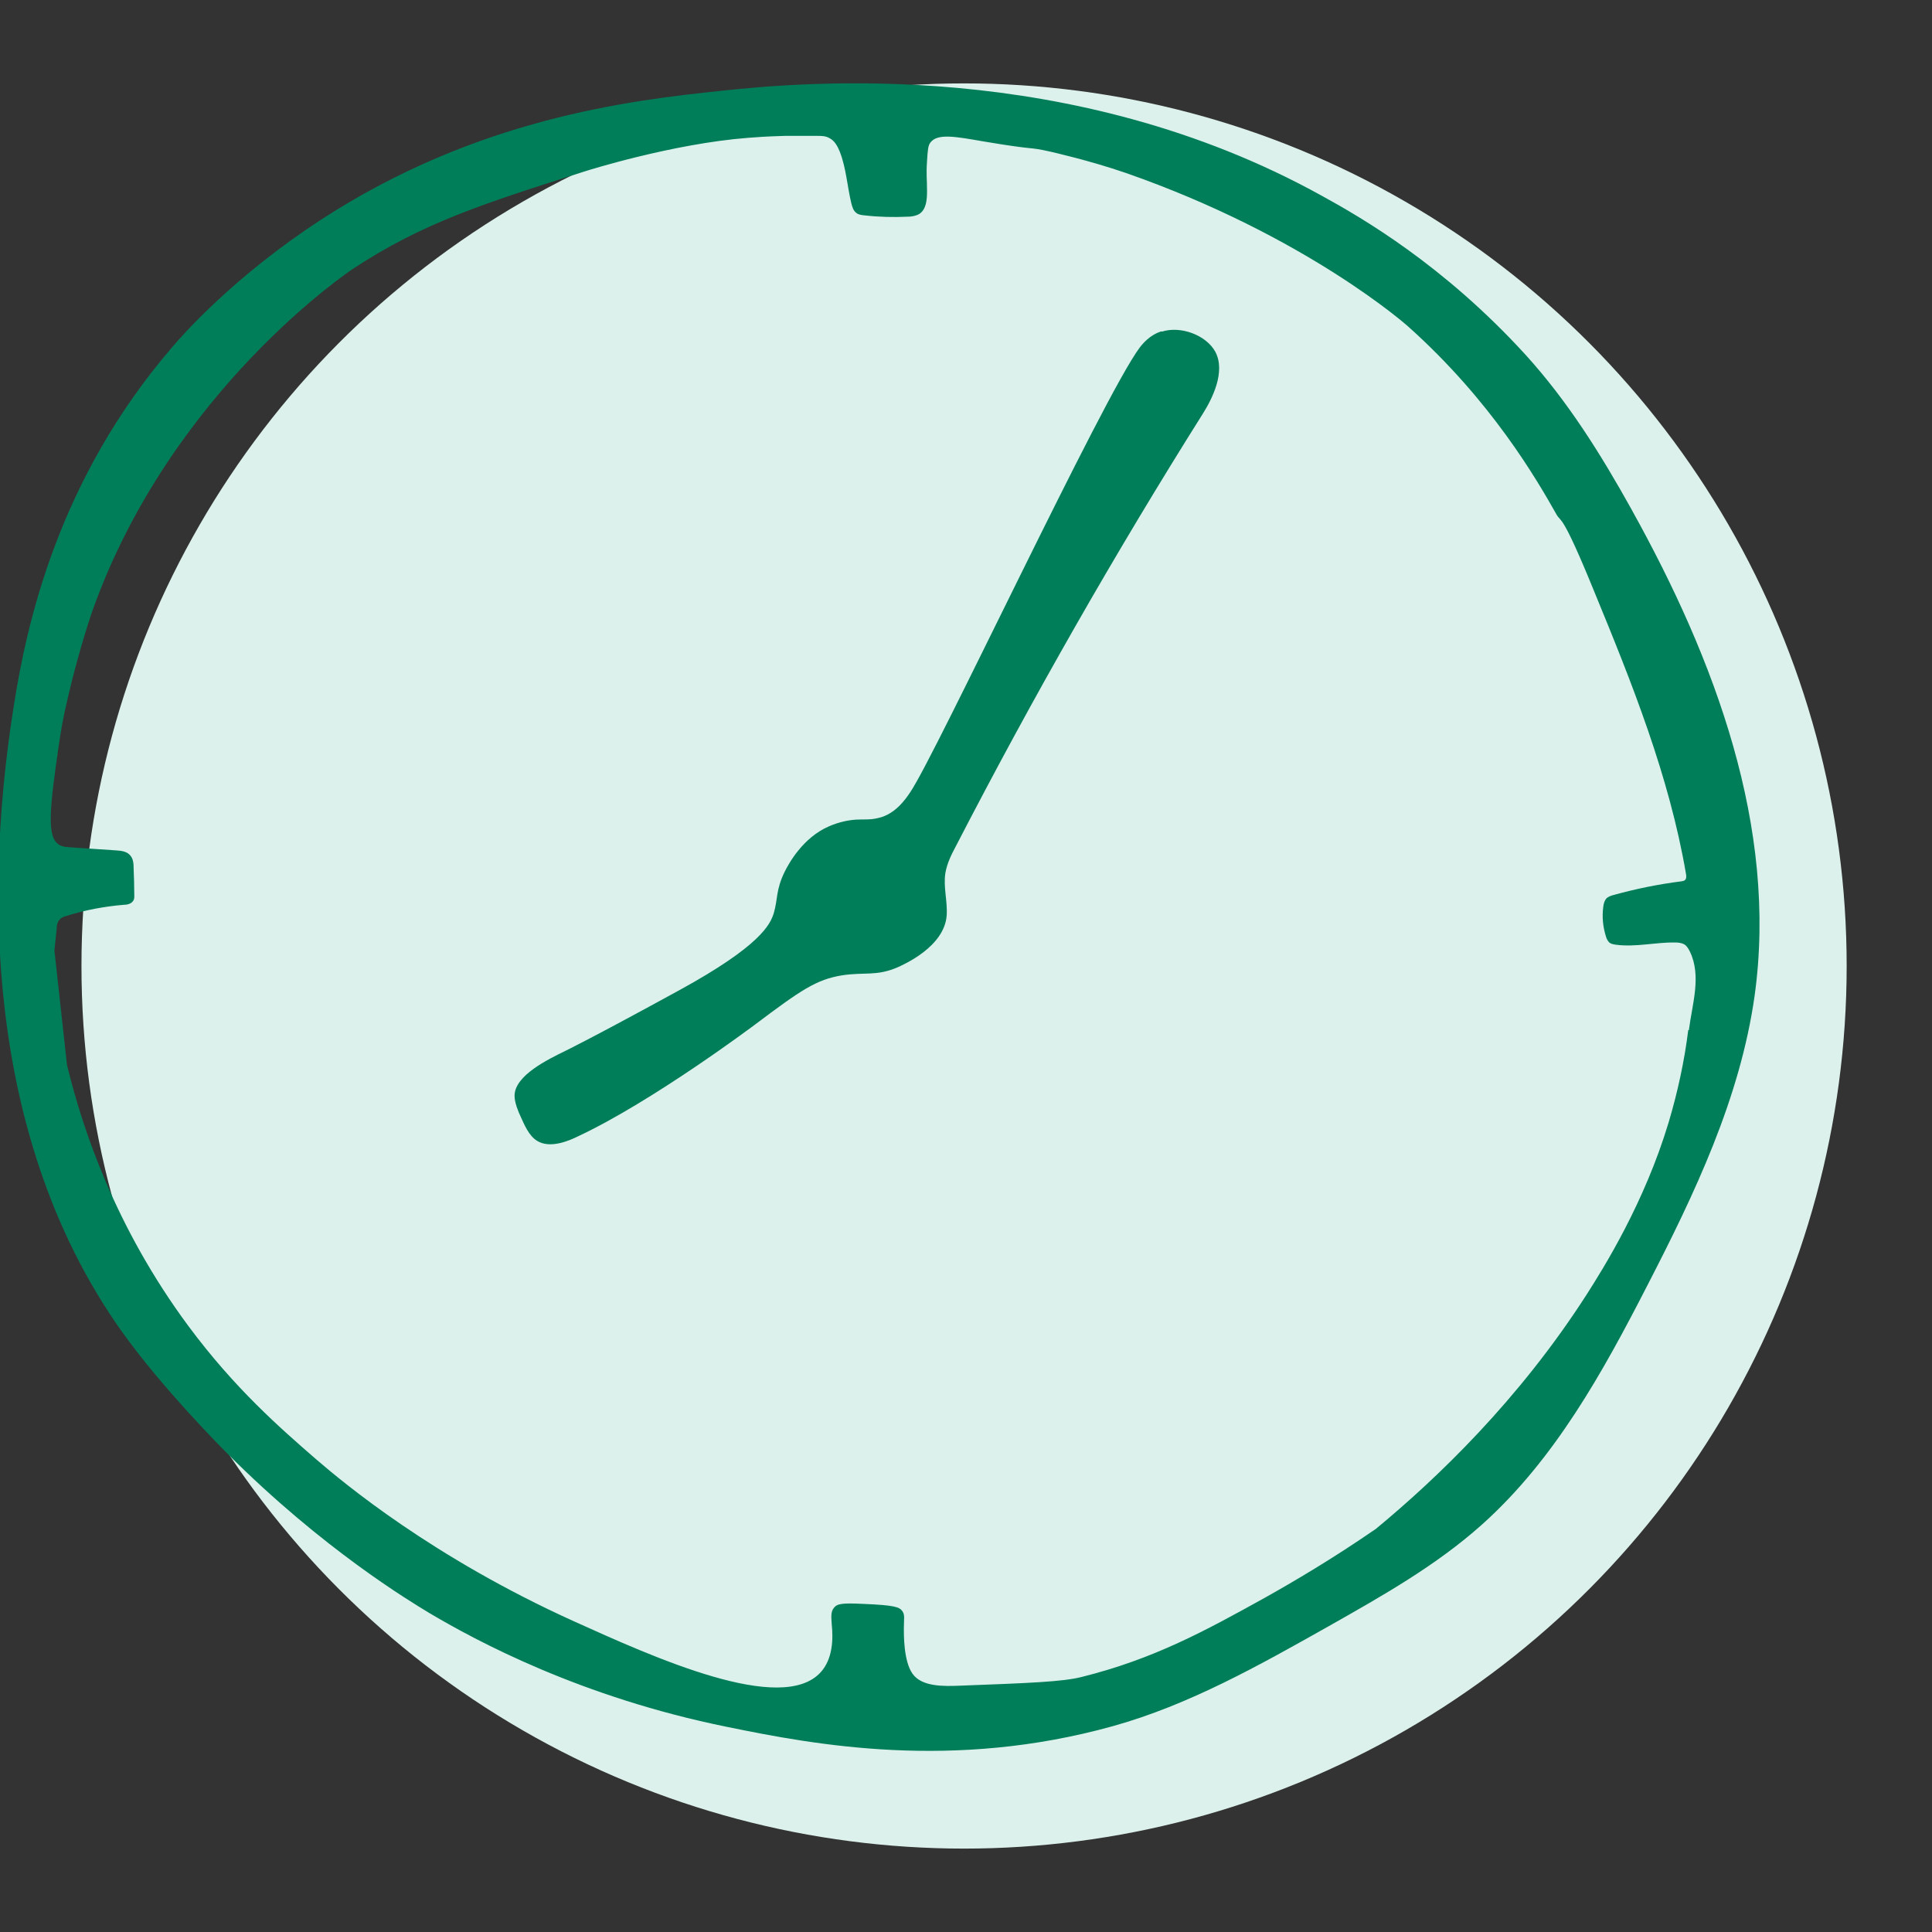
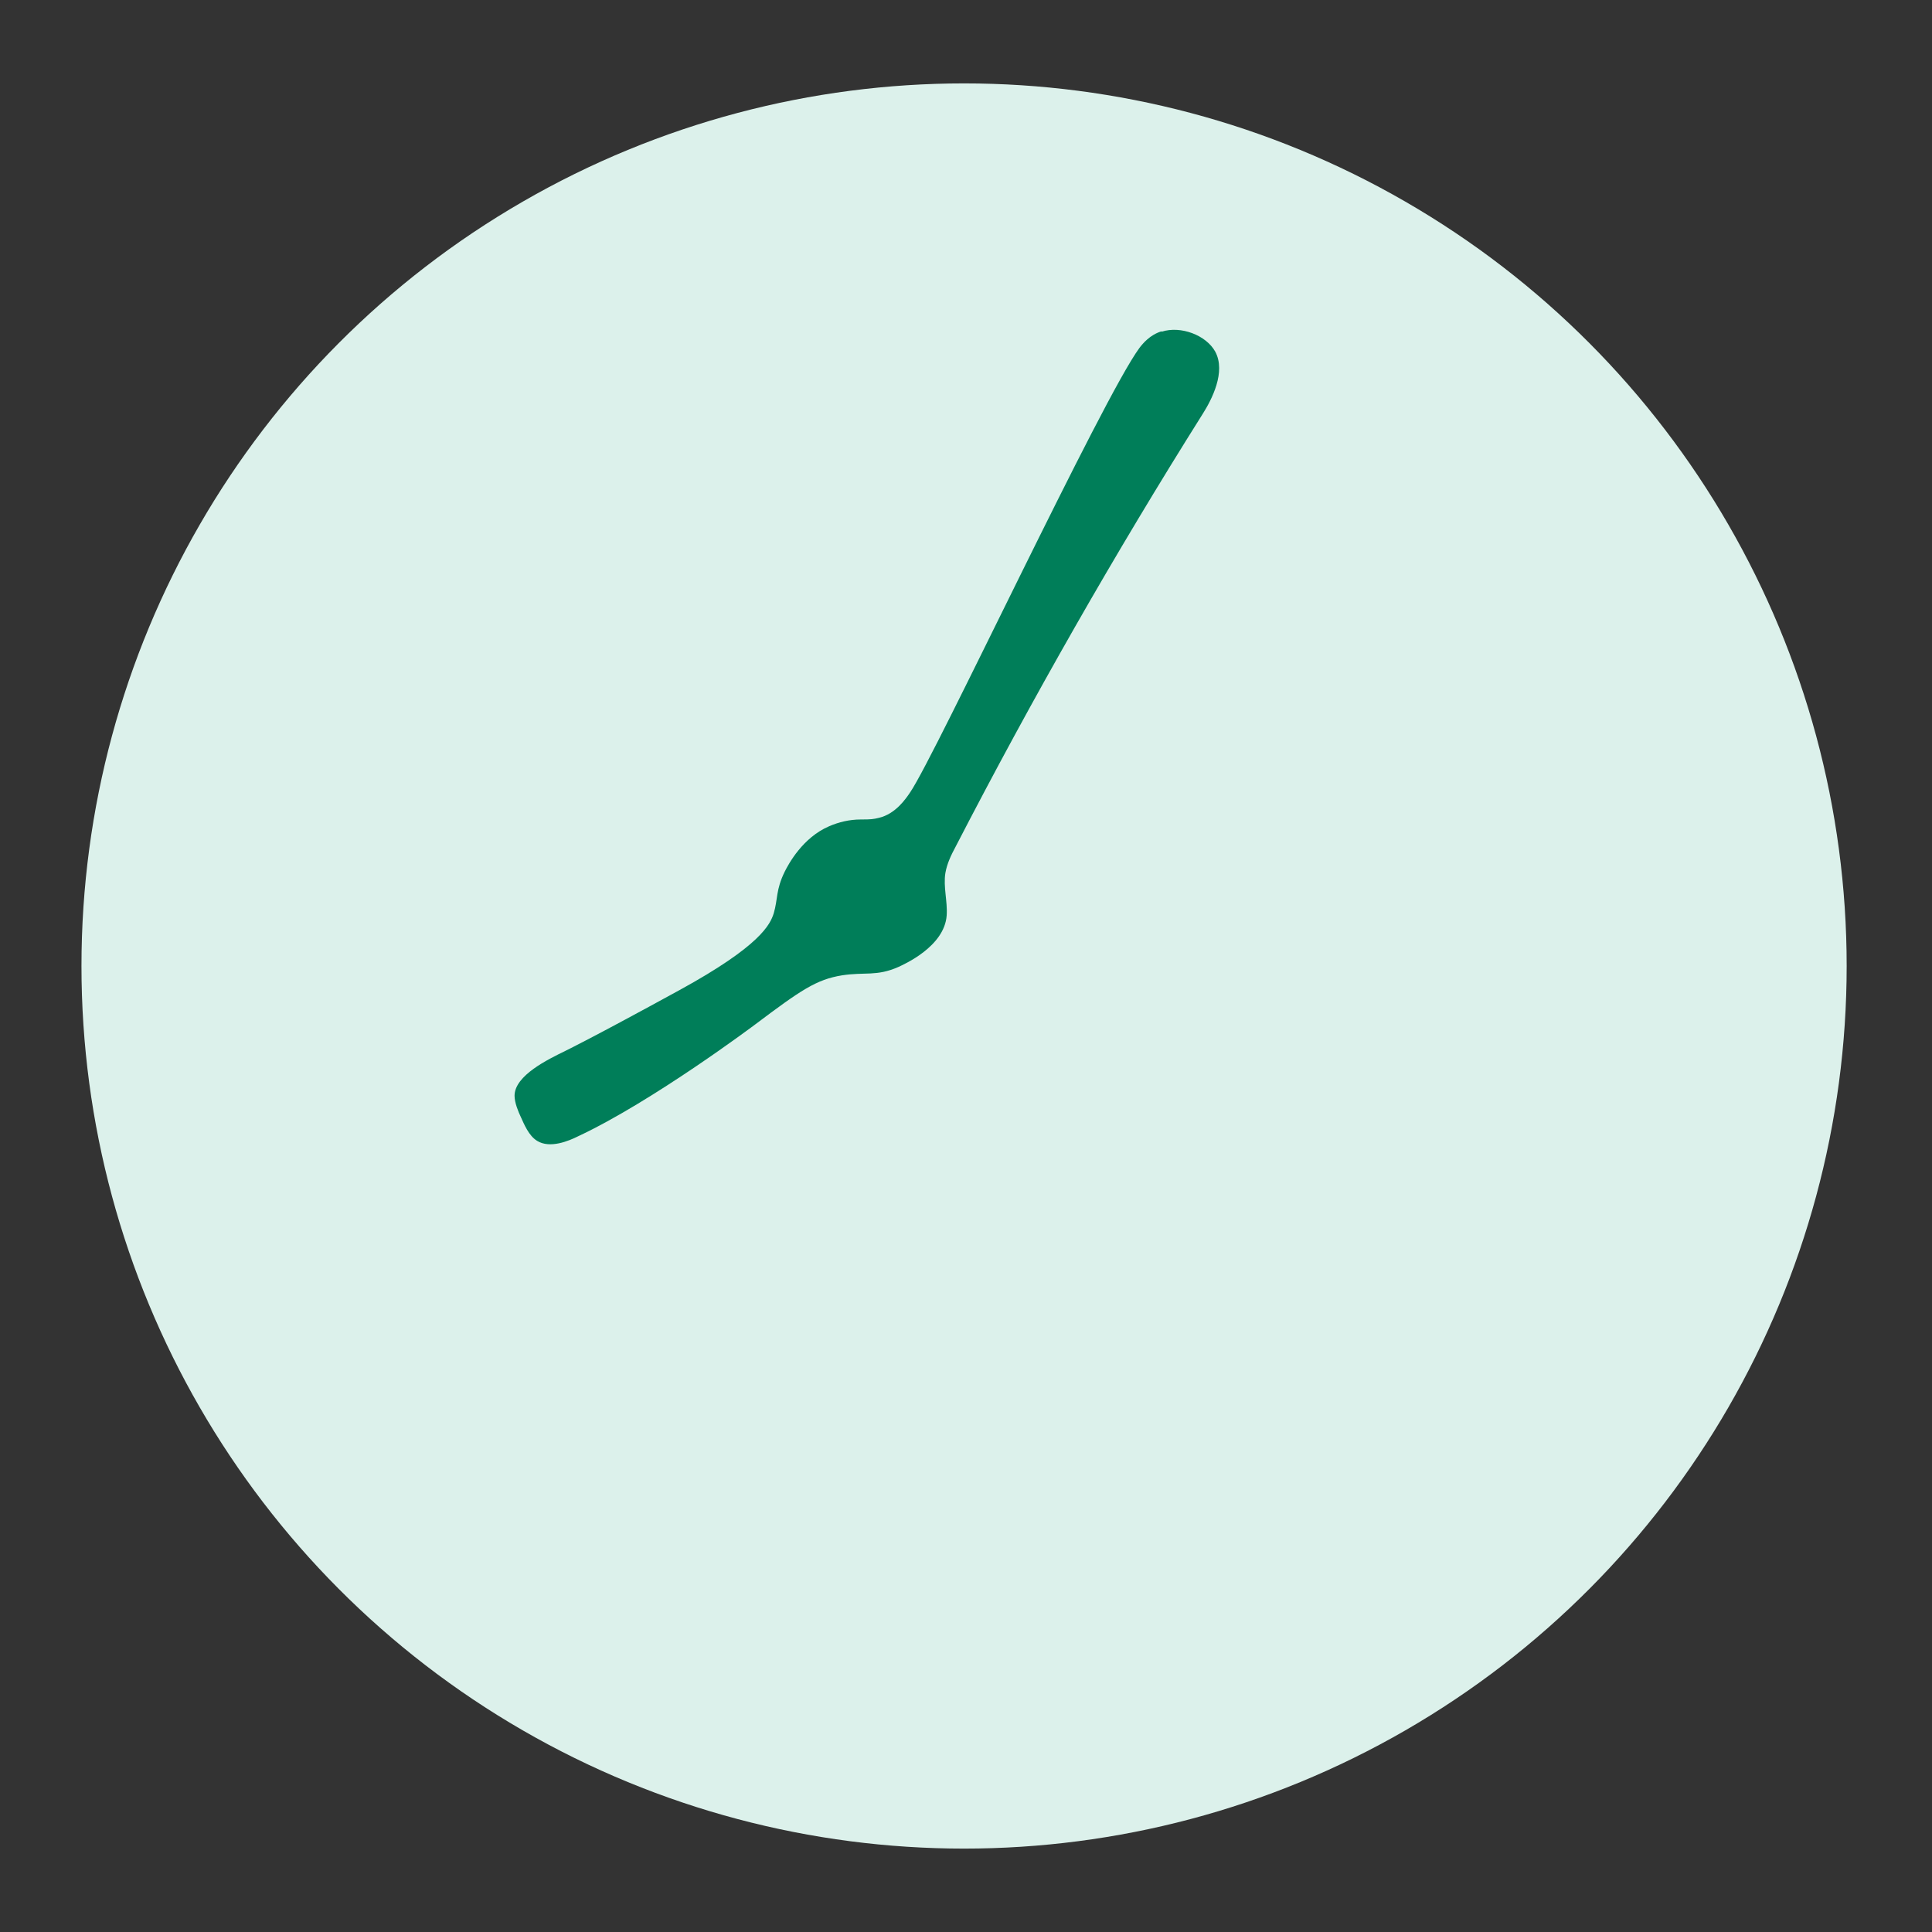
<svg xmlns="http://www.w3.org/2000/svg" id="Calque_1" version="1.1" viewBox="0 0 60 60">
  <rect x="0" y="0" width="60" height="60" fill="#333333" stroke="none" />
  <defs>
    <style>
      .st0 {
        fill: #007e59;
      }

      .st1 {
        fill: #dcf1eb;
      }
    </style>
  </defs>
  <circle class="st1" cx="29.94" cy="30" r="27.41" />
  <g>
-     <path class="st0" d="M50.68,15.84c-.95-1.71-1.99-3.38-3.31-4.83-2.53-2.77-5.06-4.24-6.32-4.93-7.78-4.31-16.11-3.53-18.65-3.26-2.86.3-7.59.86-12.41,3.99-2.71,1.76-4.32,3.59-4.65,3.98C1.8,14.91.83,19.37.43,21.91c-1.06,6.65-.56,13.91,3.33,19.41,1.28,1.8,3.2,3.72,3.29,3.81,2.96,2.97,5.7,4.61,6.26,4.95,1.48.88,4.73,2.63,9.27,3.55,2.73.56,7,1.36,11.97-.02,2.38-.66,4.57-1.9,6.72-3.11,1.66-.94,3.33-1.88,4.75-3.15,2.26-2.02,3.76-4.74,5.14-7.43,1.47-2.85,2.88-5.81,3.33-8.99.73-5.23-1.24-10.46-3.8-15.07ZM52.43,31.99c-.12.97-.33,1.93-.61,2.87-.75,2.49-2,4.49-2.55,5.35-2.1,3.27-4.64,5.7-6.54,7.27-1.35.93-2.54,1.63-3.45,2.14-1.84,1.02-3.44,1.9-5.69,2.46-.59.15-1.65.19-3.77.27-.51.02-1.19.04-1.48-.37-.28-.39-.27-1.23-.27-1.41,0-.31.04-.41-.05-.54-.09-.12-.23-.18-1.22-.22-.63-.03-.8-.01-.9.12-.11.13-.08.31-.07.51.05.47.03,1.08-.34,1.49-1.21,1.34-5.17-.45-7.69-1.59-4.37-1.98-7.12-4.28-7.97-5.01-1.14-.99-2.54-2.21-3.98-4.15-2.28-3.08-3.29-6.13-3.77-8.11l-.39-3.55c.02-.23.05-.45.07-.68,0-.1.02-.2.09-.28.06-.07.15-.1.23-.12.57-.18,1.17-.29,1.76-.34.11,0,.24-.03.3-.13.04-.06.03-.13.03-.2,0-.27-.01-.53-.02-.8,0-.15-.01-.31-.12-.42-.1-.11-.27-.13-.42-.14-.5-.03-.99-.07-1.49-.1-.16-.01-.24-.05-.28-.07-.32-.2-.34-.77-.11-2.42.11-.8.17-1.2.27-1.68.33-1.52.72-2.74.87-3.17,2.45-6.89,8.09-10.62,8.09-10.62,2.17-1.43,4.06-2.03,7.24-3.04,0,0,2.68-.85,5.04-1.03.28-.02.47-.04,1.13-.06.34,0,.67,0,1.01,0,.13,0,.26,0,.38.07.16.08.25.25.32.42.2.51.23,1.07.36,1.61.03.11.06.22.15.29.07.06.17.07.27.08.44.05.88.06,1.32.04.12,0,.25-.02.36-.08.23-.14.25-.45.25-.72,0-.4-.03-.49,0-.93.02-.32.03-.49.11-.58.22-.28.77-.18,1.63-.03,1.78.3,1.33.15,2.09.32,0,0,1.21.27,2.34.66,5.62,1.96,8.76,4.76,8.76,4.76,2.6,2.32,4.01,4.77,4.62,5.85.14.25.16-.09,1.17,2.39,1.17,2.84,2.33,5.73,2.85,8.77.01.06.02.14-.03.19-.03.03-.07.03-.11.04-.71.09-1.4.23-2.09.42-.08.02-.17.05-.23.1-.07.07-.1.18-.11.28-.04.3-.01.61.08.9.02.08.06.16.12.21.06.04.13.05.2.06.61.08,1.22-.08,1.83-.07.1,0,.2.01.29.06.08.05.13.14.17.22.37.76.07,1.64-.03,2.44Z" />
    <path class="st0" d="M36.07,10.29c-.36.11-.58.38-.68.51-1.15,1.55-6.32,12.62-7.12,13.8-.14.21-.46.68-.98.8-.17.04-.23.05-.56.05-.35,0-.68.08-.98.21-.82.35-1.26,1.17-1.38,1.41-.28.57-.21.85-.34,1.29-.11.35-.41,1.01-2.93,2.39-2.72,1.49-3.55,1.89-3.55,1.89-.53.26-1.57.76-1.57,1.39,0,.22.12.5.19.65.11.24.25.59.51.75.4.25.99,0,1.27-.14,2.33-1.09,5.51-3.48,5.51-3.48,1.41-1.06,1.89-1.39,2.69-1.52.71-.11,1.07.04,1.75-.26.17-.08,1.43-.63,1.5-1.6.03-.44-.11-.89-.04-1.32.05-.29.18-.56.32-.82,2.37-4.59,4.93-9.08,7.68-13.45.27-.43.72-1.29.38-1.92-.28-.51-1.07-.81-1.66-.62Z" />
  </g>
</svg>